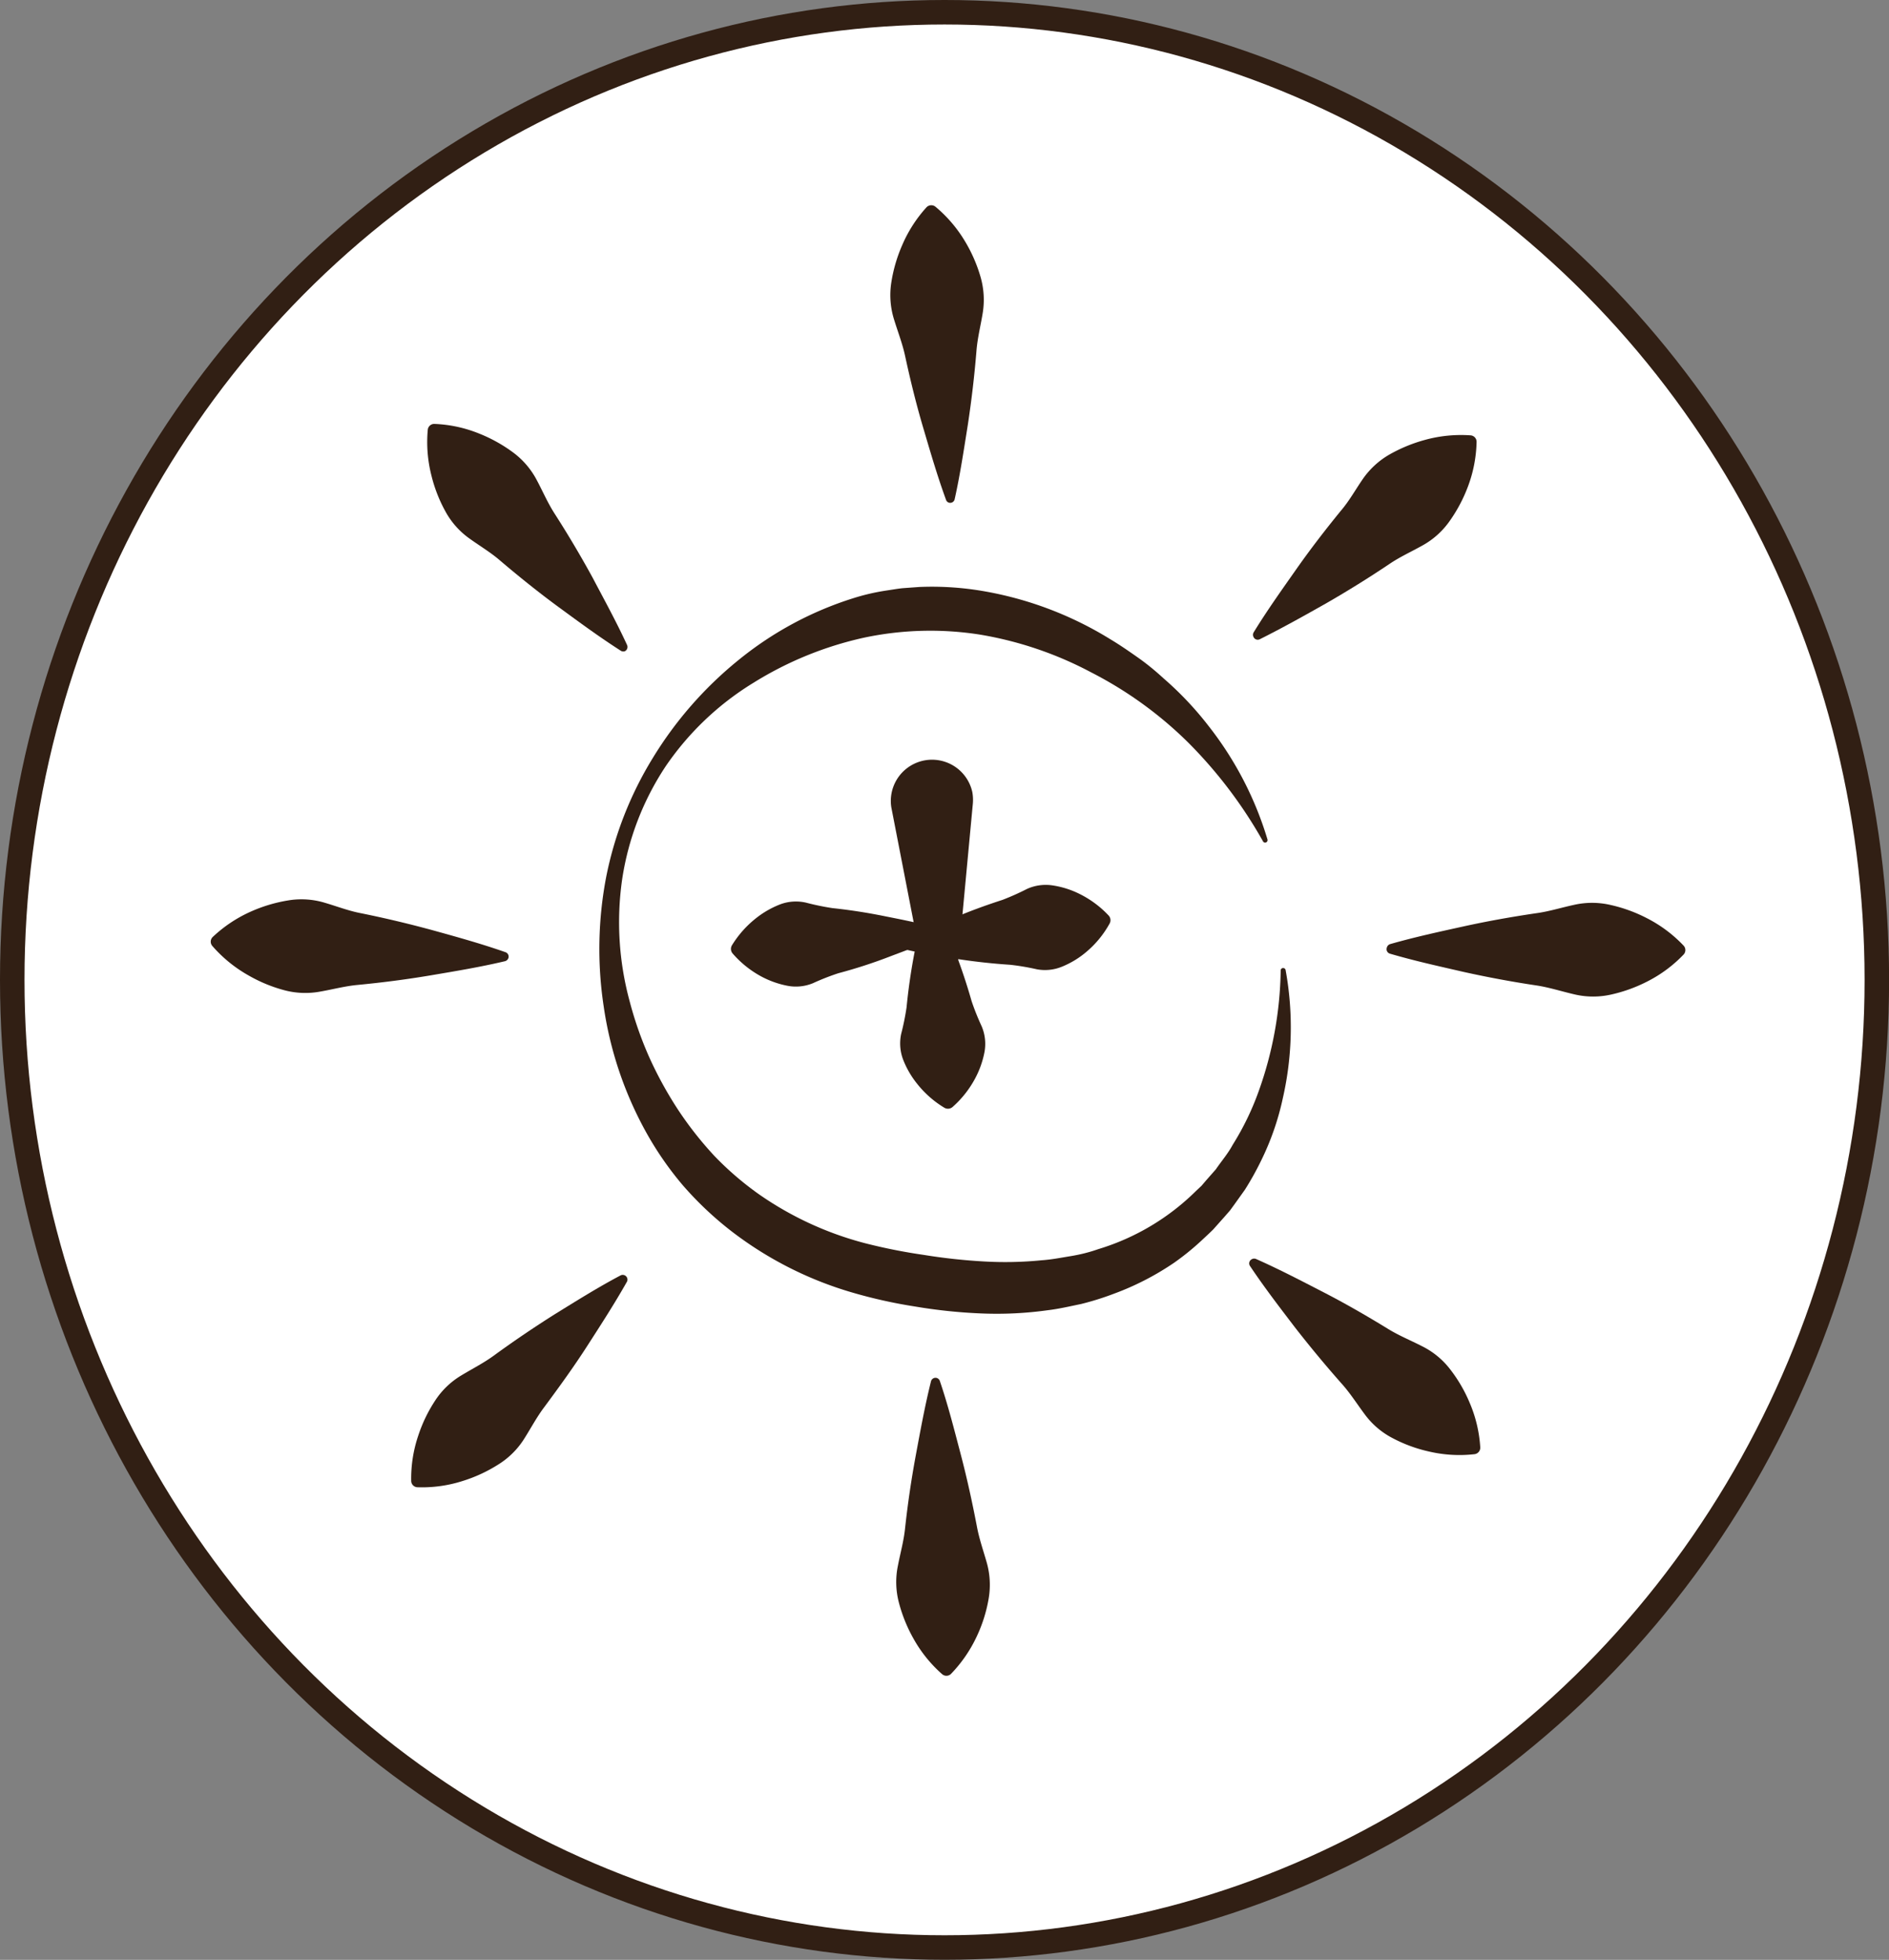
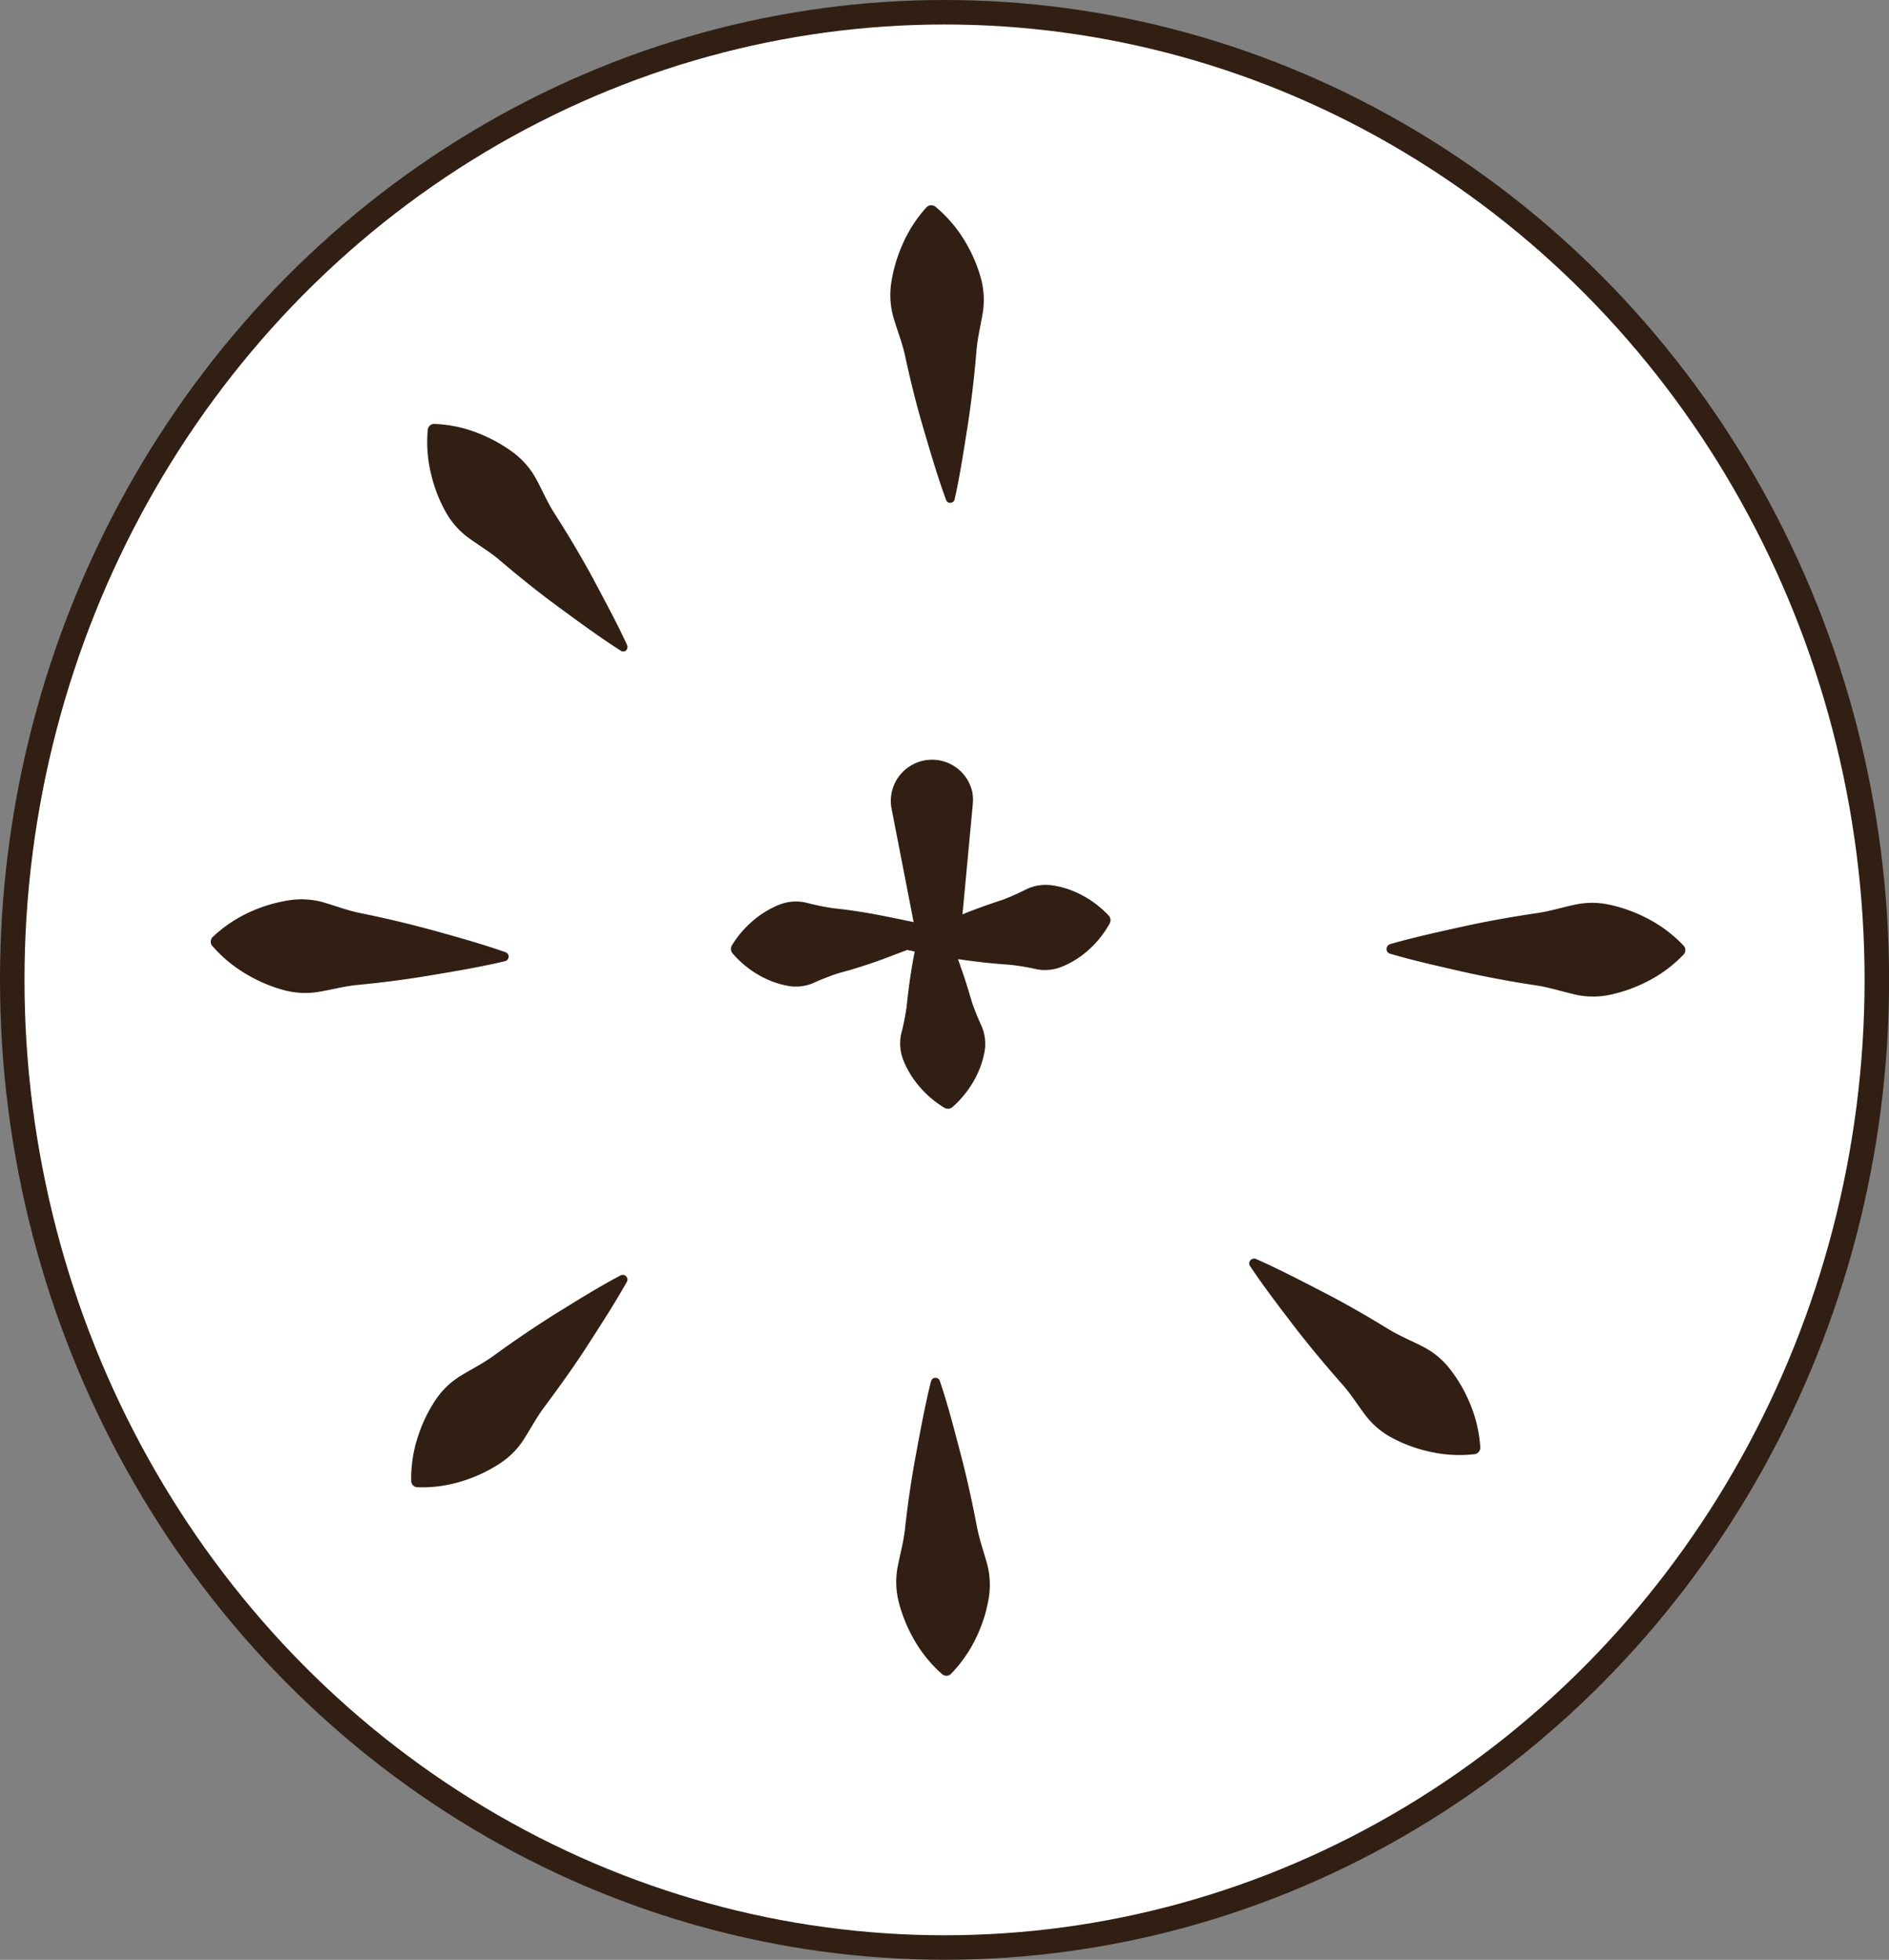
<svg xmlns="http://www.w3.org/2000/svg" viewBox="0 0 231.35 240.03">
  <rect x="0" y="0" width="231.35" height="240.03" fill="#808080" stroke="none" />
  <defs>
    <style>.cls-1{fill:#fff;stroke:#311f14;stroke-linecap:round;stroke-miterlimit:10;stroke-width:3px;}.cls-2{fill:#311f14;}</style>
  </defs>
  <g id="Calque_2" data-name="Calque 2">
    <g id="Calque_1-2" data-name="Calque 1">
      <ellipse class="cls-1" cx="115.68" cy="120.01" rx="114.18" ry="118.51" />
      <path class="cls-2" d="M76,79.68c-2.62-1.68-5.09-3.5-7.56-5.31s-4.84-3.72-7.15-5.68c-1.14-1-2.49-1.8-3.73-2.69a9.84,9.84,0,0,1-3-3.35,17.85,17.85,0,0,1-1.73-4.44,16.59,16.59,0,0,1-.44-5.57.79.79,0,0,1,.83-.72,16.19,16.19,0,0,1,5.46,1.18,18.41,18.41,0,0,1,4.17,2.32,10,10,0,0,1,2.91,3.42c.72,1.35,1.34,2.79,2.16,4.06q2.46,3.83,4.66,7.85C74,73.45,75.48,76.13,76.8,79a.58.58,0,0,1-.28.76A.59.59,0,0,1,76,79.68Z" />
      <path class="cls-2" d="M115.86,61.21c-1.07-2.93-1.92-5.87-2.79-8.81s-1.59-5.89-2.23-8.85c-.32-1.48-.89-2.94-1.34-4.41a10,10,0,0,1-.35-4.47,18.41,18.41,0,0,1,1.32-4.59,16.6,16.6,0,0,1,3-4.69.81.81,0,0,1,1.1-.07,16.56,16.56,0,0,1,3.63,4.26,18.29,18.29,0,0,1,1.9,4.37,10.11,10.11,0,0,1,.24,4.48c-.25,1.51-.63,3-.75,4.54q-.37,4.53-1.06,9.07c-.48,3-.93,6.05-1.61,9.1a.56.56,0,0,1-.68.43A.54.54,0,0,1,115.86,61.21Z" />
-       <path class="cls-2" d="M153.53,77.46c1.63-2.66,3.41-5.15,5.17-7.66s3.62-4.92,5.53-7.26c1-1.17,1.75-2.52,2.62-3.79a10.1,10.1,0,0,1,3.28-3.06,18.73,18.73,0,0,1,4.41-1.82,16.65,16.65,0,0,1,5.57-.55.79.79,0,0,1,.73.82,16.51,16.51,0,0,1-1.07,5.48,18.51,18.51,0,0,1-2.24,4.21,9.92,9.92,0,0,1-3.36,3c-1.34.75-2.77,1.4-4,2.24q-3.77,2.53-7.75,4.82c-2.67,1.51-5.33,3-8.13,4.4a.56.56,0,0,1-.76-.26A.59.59,0,0,1,153.53,77.46Z" />
      <path class="cls-2" d="M170.25,115.63c3-.86,6-1.51,9-2.17s6-1.19,9-1.63c1.5-.21,3-.68,4.49-1a10,10,0,0,1,4.49,0,18.39,18.39,0,0,1,4.48,1.63,16.54,16.54,0,0,1,4.48,3.35.8.8,0,0,1,0,1.1,16.42,16.42,0,0,1-4.49,3.32,18.49,18.49,0,0,1-4.49,1.6,10,10,0,0,1-4.49-.07c-1.5-.35-3-.83-4.49-1.06q-4.49-.67-9-1.67c-3-.69-6-1.35-9-2.23a.57.57,0,0,1-.39-.71A.61.61,0,0,1,170.25,115.63Z" />
      <path class="cls-2" d="M153.8,154.18c2.85,1.26,5.56,2.68,8.28,4.08s5.36,2.93,7.94,4.51c1.28.79,2.74,1.39,4.11,2.09a9.86,9.86,0,0,1,3.47,2.84,18,18,0,0,1,2.4,4.12,16.41,16.41,0,0,1,1.29,5.44.8.8,0,0,1-.71.84,16.35,16.35,0,0,1-5.58-.33,17.72,17.72,0,0,1-4.47-1.65,9.87,9.87,0,0,1-3.4-2.92c-.92-1.23-1.76-2.56-2.77-3.69q-3-3.39-5.81-7c-1.86-2.44-3.73-4.87-5.46-7.46a.56.56,0,0,1,.16-.79A.6.6,0,0,1,153.8,154.18Z" />
      <path class="cls-2" d="M115.11,169.15c1,2.95,1.75,5.92,2.53,8.88s1.43,5.94,2,8.91c.27,1.48.8,3,1.21,4.44a10,10,0,0,1,.22,4.48,17.89,17.89,0,0,1-1.44,4.55,16.88,16.88,0,0,1-3.17,4.61.8.8,0,0,1-1.1,0,16.47,16.47,0,0,1-3.5-4.36,18.44,18.44,0,0,1-1.78-4.42,9.87,9.87,0,0,1-.11-4.49c.29-1.51.71-3,.87-4.52q.49-4.52,1.32-9c.56-3,1.1-6,1.86-9.05a.57.57,0,0,1,.69-.42A.58.58,0,0,1,115.11,169.15Z" />
      <path class="cls-2" d="M76.77,157c-1.53,2.71-3.2,5.28-4.86,7.86s-3.42,5-5.24,7.46c-.92,1.21-1.65,2.6-2.47,3.89A9.93,9.93,0,0,1,61,179.38a18.26,18.26,0,0,1-4.33,2,16.34,16.34,0,0,1-5.54.77.79.79,0,0,1-.77-.78,16.34,16.34,0,0,1,.86-5.53,18,18,0,0,1,2.07-4.3,9.87,9.87,0,0,1,3.23-3.1c1.32-.8,2.72-1.51,3.94-2.4q3.66-2.67,7.55-5.12c2.61-1.61,5.2-3.24,8-4.72a.58.58,0,0,1,.77.79Z" />
      <path class="cls-2" d="M61.86,117.72c-3,.71-6,1.21-9.08,1.73s-6,.89-9,1.18c-1.51.14-3,.54-4.54.81a10,10,0,0,1-4.48-.18,18.23,18.23,0,0,1-4.4-1.84A16.73,16.73,0,0,1,26,115.85a.8.8,0,0,1,.06-1.1,16.66,16.66,0,0,1,4.65-3.1,18.44,18.44,0,0,1,4.57-1.37,9.86,9.86,0,0,1,4.48.28c1.47.43,2.94,1,4.42,1.28q4.45.9,8.88,2.11c3,.83,5.91,1.64,8.85,2.67a.57.57,0,0,1,.35.73A.61.61,0,0,1,61.86,117.72Z" />
-       <path class="cls-2" d="M154.66,103a55.89,55.89,0,0,0-9.08-12,47.89,47.89,0,0,0-11.9-8.63A44.65,44.65,0,0,0,120,77.72a39.11,39.11,0,0,0-14.19.38,43.12,43.12,0,0,0-13.51,5.51A35.28,35.28,0,0,0,81.54,93.83a34.27,34.27,0,0,0-5.35,13.91,36.91,36.91,0,0,0,.9,14.8,44.82,44.82,0,0,0,2.45,7,47.27,47.27,0,0,0,3.52,6.4,43.58,43.58,0,0,0,4.47,5.67,38.13,38.13,0,0,0,5.41,4.65,40.61,40.61,0,0,0,13,6,68,68,0,0,0,7.18,1.43,70.72,70.72,0,0,0,7.28.8,45.2,45.2,0,0,0,7.18-.14c1.19-.08,2.34-.31,3.51-.5s2.31-.47,3.41-.86a28.91,28.91,0,0,0,12-7.15l.65-.61.58-.68,1.18-1.34c.68-1,1.47-1.9,2.06-3a33.64,33.64,0,0,0,3.19-6.58,45.72,45.72,0,0,0,2.69-14.78h0a.29.29,0,0,1,.31-.29.3.3,0,0,1,.29.24,39,39,0,0,1-.34,15.7,32.89,32.89,0,0,1-2.65,7.63,35.94,35.94,0,0,1-2,3.59l-1.2,1.68-.61.84-.68.78-1.38,1.55c-.49.49-1,.95-1.51,1.43a31.65,31.65,0,0,1-3.25,2.63,33.8,33.8,0,0,1-7.44,3.83,34.64,34.64,0,0,1-4,1.25c-1.36.28-2.72.6-4.08.76a45.2,45.2,0,0,1-8.2.39,64.23,64.23,0,0,1-8-.84,60.65,60.65,0,0,1-7.87-1.76,44.78,44.78,0,0,1-14.61-7.43,41.65,41.65,0,0,1-6-5.66,40.13,40.13,0,0,1-4.63-6.74,45.14,45.14,0,0,1-5.07-15.21,46.86,46.86,0,0,1,.31-15.81,44.21,44.21,0,0,1,5.73-14.61A46.72,46.72,0,0,1,90.36,80.91a42.34,42.34,0,0,1,14.16-7.65,26.31,26.31,0,0,1,4-.93c.68-.1,1.36-.22,2-.29l2.06-.15a37,37,0,0,1,8.21.57A43.65,43.65,0,0,1,136,78.3c1.14.68,2.25,1.45,3.36,2.23s2.14,1.63,3.13,2.54a40.24,40.24,0,0,1,5.5,5.81,42,42,0,0,1,7.24,13.93.3.3,0,0,1-.55.23Z" />
      <path class="cls-2" d="M119.15,98.39l-3.28,35-6.71-34.52A5.05,5.05,0,0,1,119.08,97,5.4,5.4,0,0,1,119.15,98.39Z" />
      <path class="cls-2" d="M115,114.68c-2,1-4.09,1.73-6.15,2.52s-4.12,1.45-6.19,2a29.3,29.3,0,0,0-3.08,1.21,5.48,5.48,0,0,1-3.15.32,11.31,11.31,0,0,1-3.29-1.19,12.49,12.49,0,0,1-3.41-2.76.86.86,0,0,1-.09-1,12.65,12.65,0,0,1,2.91-3.29,11.37,11.37,0,0,1,3-1.73,5.49,5.49,0,0,1,3.16-.21,31.61,31.61,0,0,0,3.24.67q3.21.34,6.45,1c2.16.43,4.31.85,6.49,1.46a.54.54,0,0,1,.37.66A.61.61,0,0,1,115,114.68Z" />
      <path class="cls-2" d="M110.68,115.24c2-1,4-1.9,6-2.76s4.06-1.61,6.1-2.27a31.07,31.07,0,0,0,3-1.34,5.57,5.57,0,0,1,3.14-.43,11.09,11.09,0,0,1,3.33,1.06,12.45,12.45,0,0,1,3.52,2.62.84.84,0,0,1,.12,1,12.23,12.23,0,0,1-2.77,3.4,11,11,0,0,1-3,1.85,5.47,5.47,0,0,1-3.15.34,29.2,29.2,0,0,0-3.26-.55q-3.22-.21-6.48-.71c-2.17-.35-4.34-.68-6.54-1.21a.53.53,0,0,1-.39-.64A.51.51,0,0,1,110.68,115.24Z" />
      <path class="cls-2" d="M114.37,110.32c1,2,1.76,4.08,2.56,6.13s1.48,4.11,2.07,6.18a30.7,30.7,0,0,0,1.23,3.07,5.53,5.53,0,0,1,.34,3.16,11.37,11.37,0,0,1-1.18,3.29,12.52,12.52,0,0,1-2.73,3.43.86.86,0,0,1-1,.09,12.35,12.35,0,0,1-3.3-2.89,11.15,11.15,0,0,1-1.75-3,5.58,5.58,0,0,1-.24-3.16,31.2,31.2,0,0,0,.66-3.25q.31-3.21.92-6.45c.42-2.16.82-4.31,1.42-6.49A.53.53,0,0,1,114,110,.56.56,0,0,1,114.37,110.32Z" />
    </g>
  </g>
</svg>